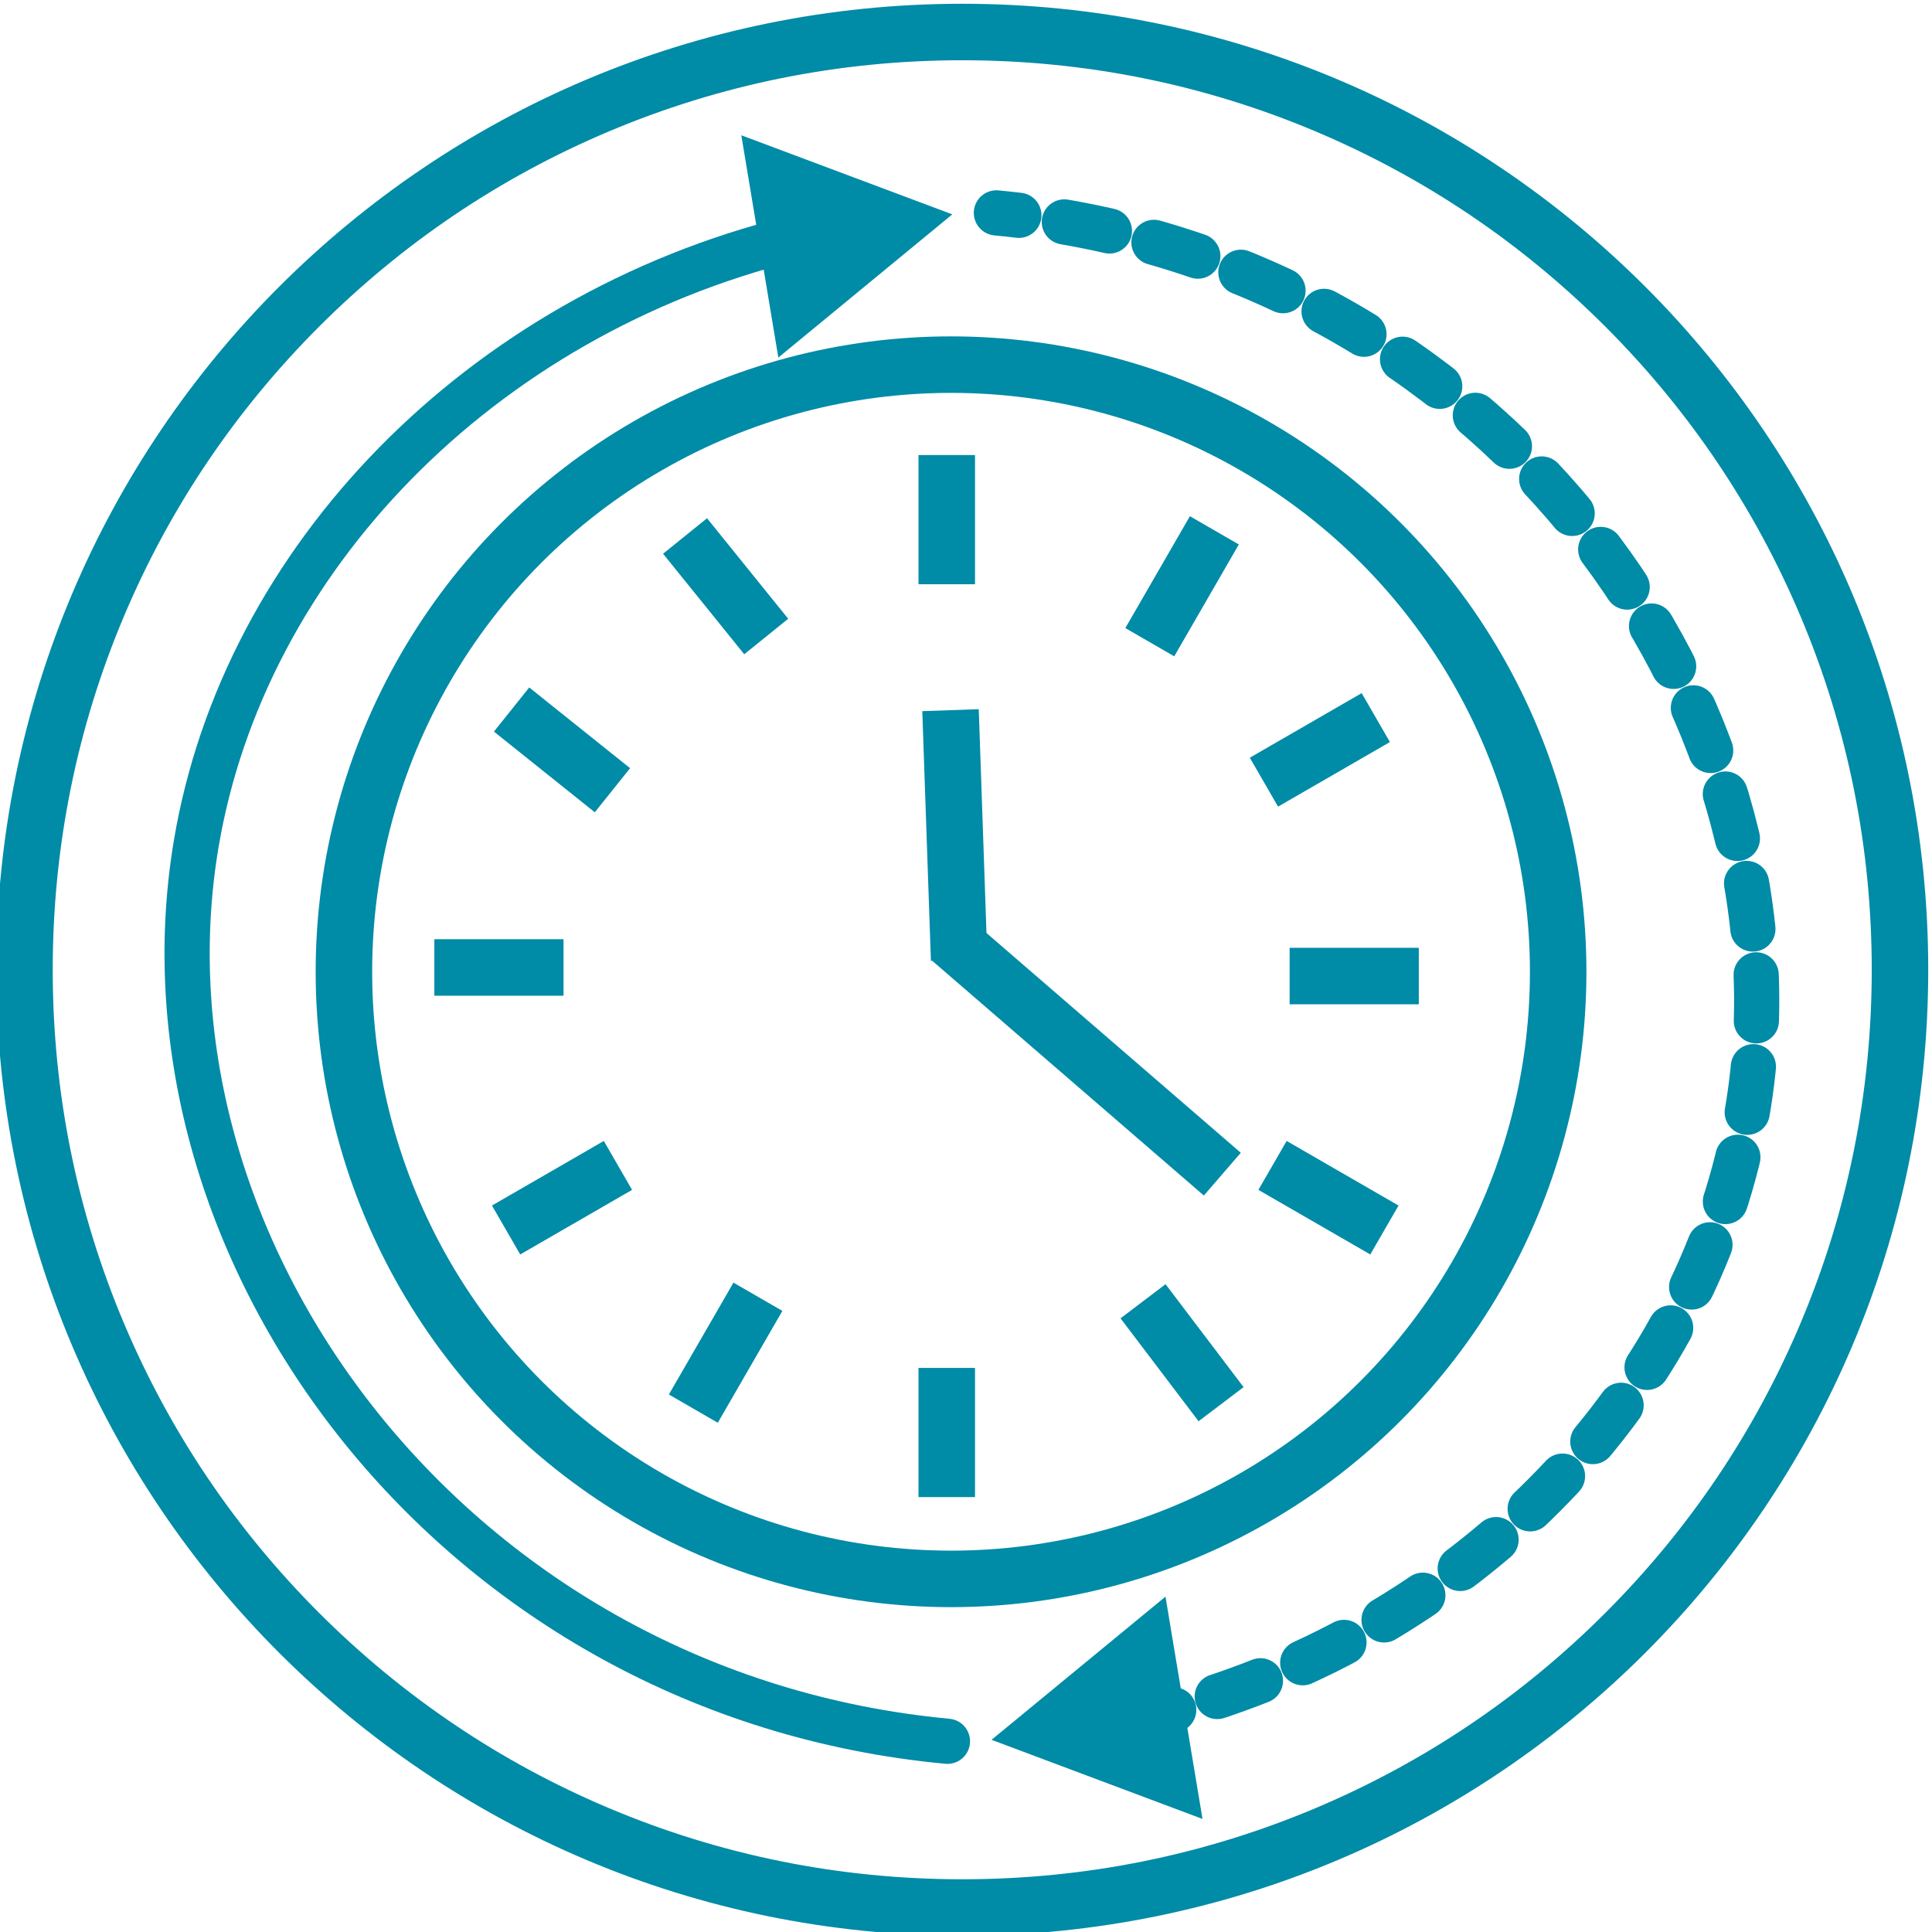
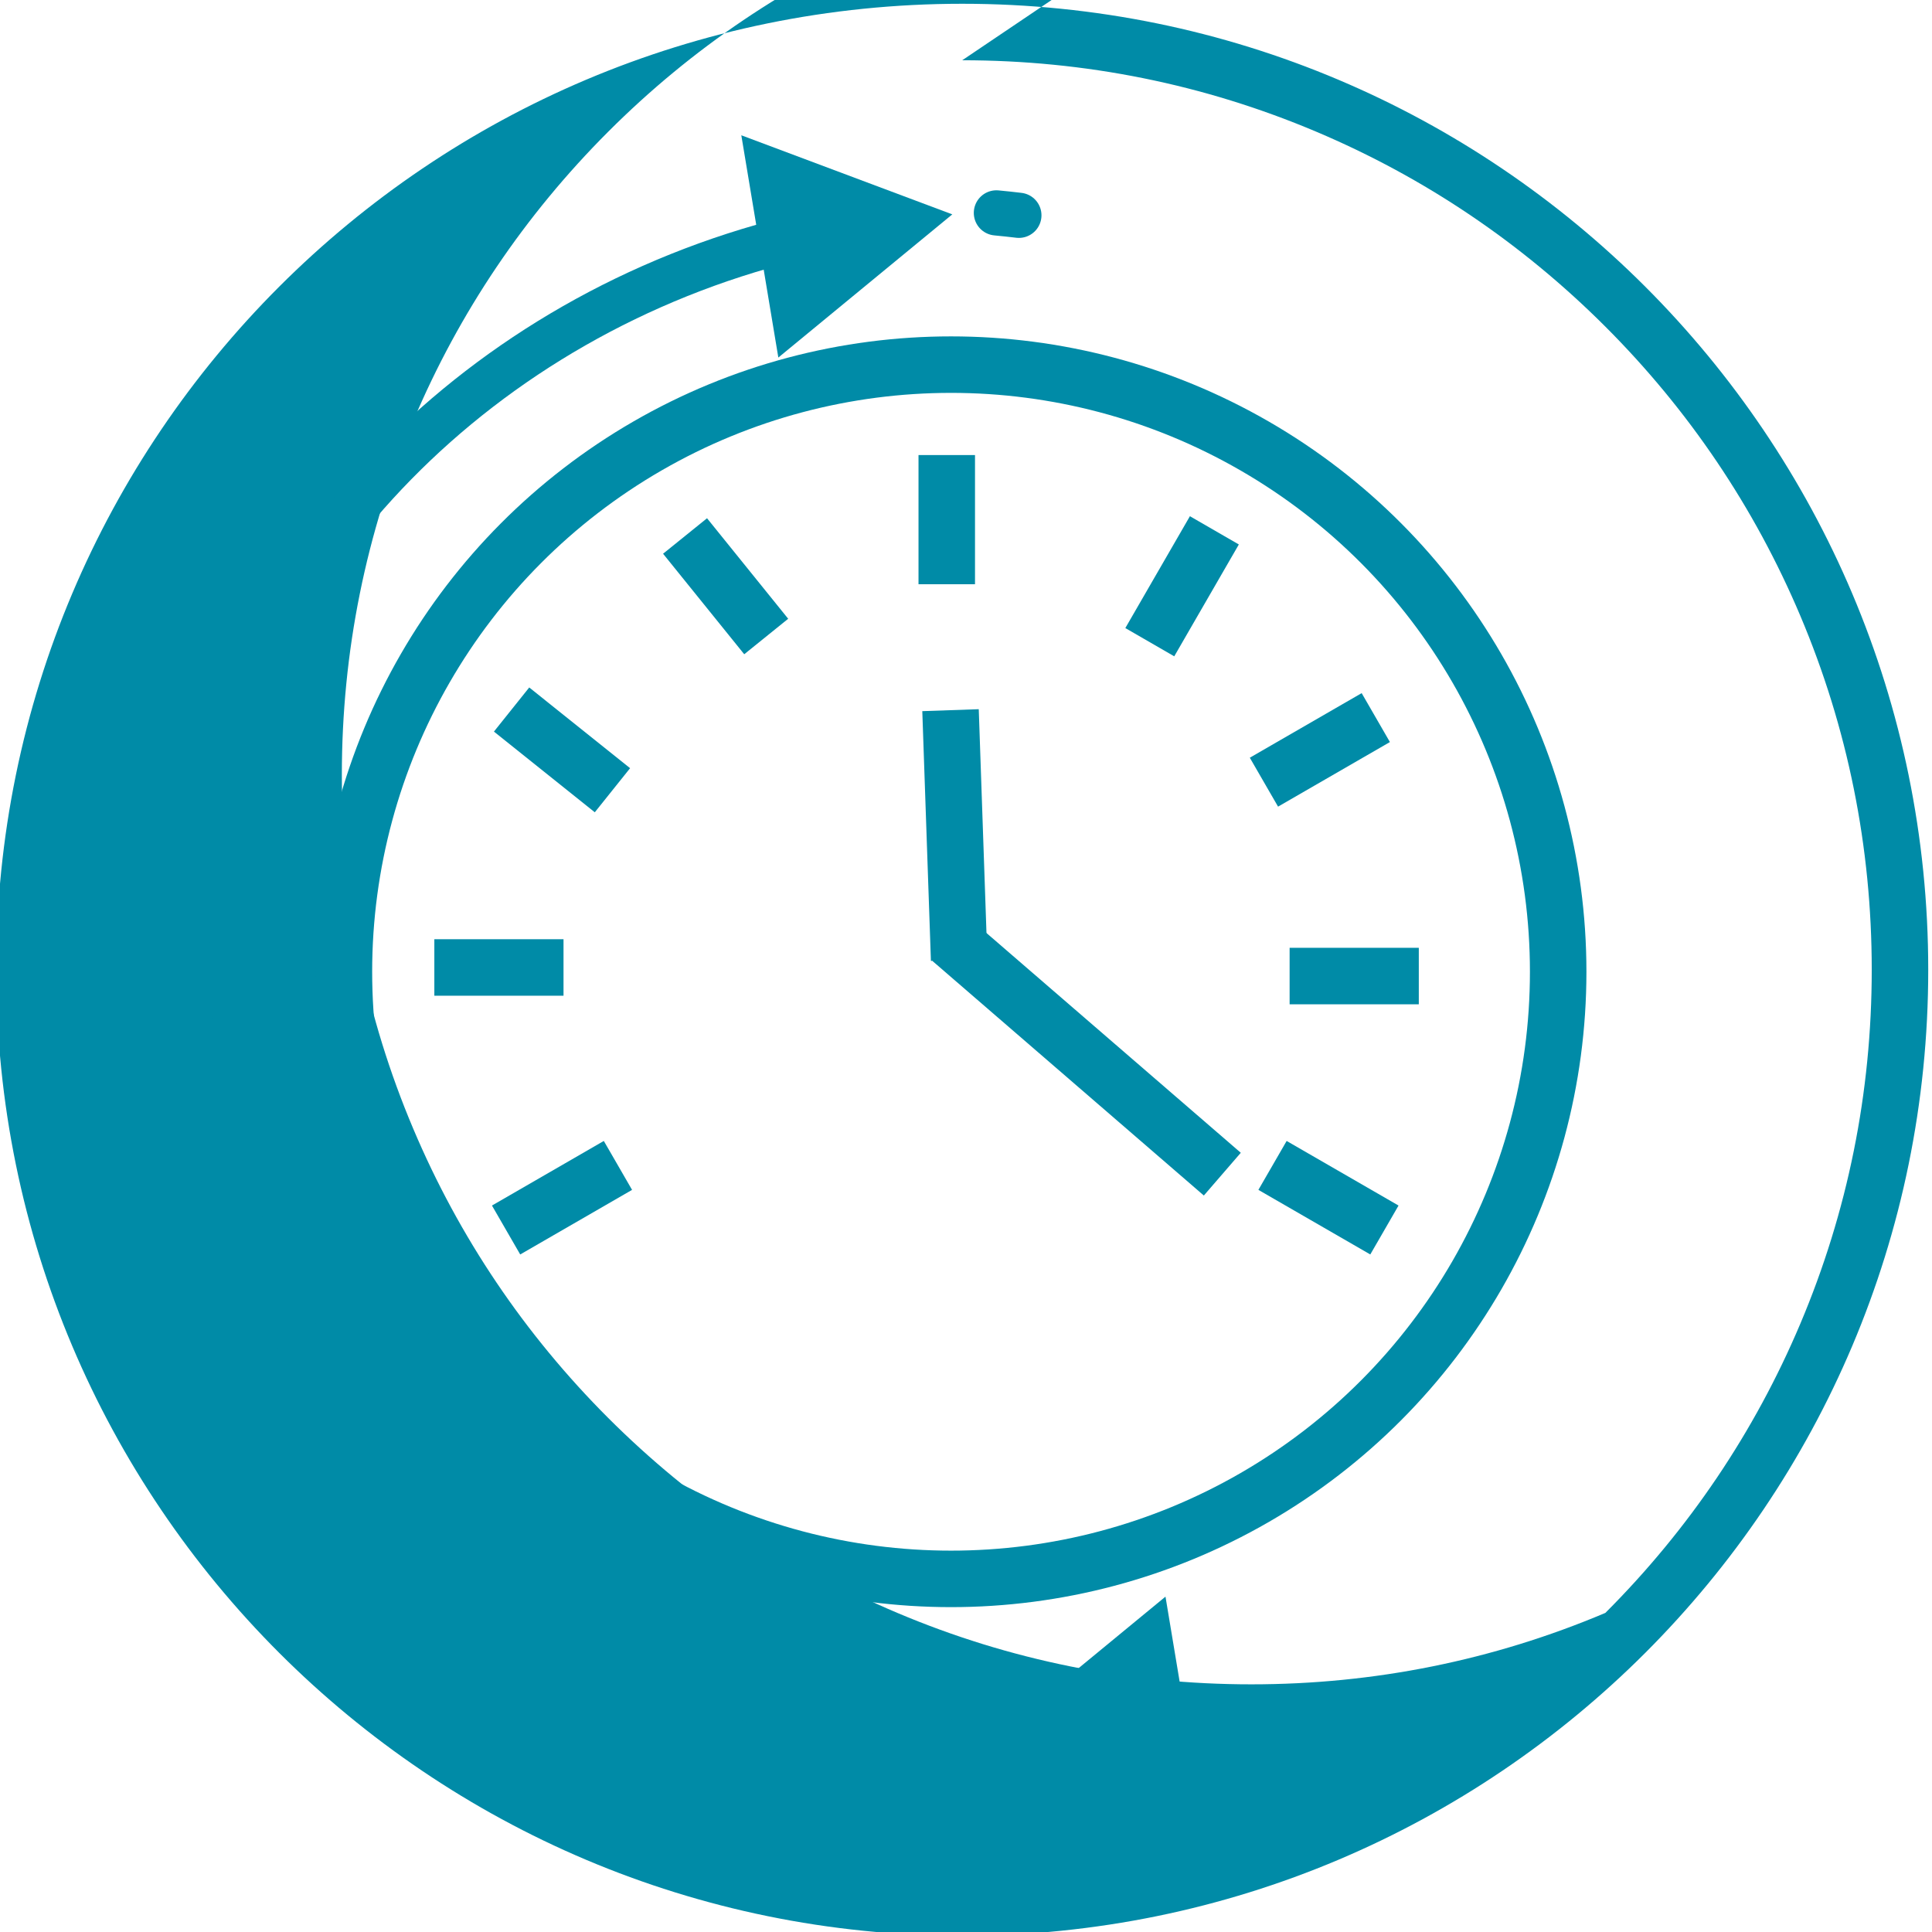
<svg xmlns="http://www.w3.org/2000/svg" id="Ebene_1" version="1.1" viewBox="0 0 513 513">
  <defs>
    <style>
      .st0 {
        fill: #008ba7;
      }

      .st1 {
        stroke-dasharray: 12.21 12.21;
      }

      .st1, .st2, .st3 {
        fill: none;
        stroke: #008ba7;
        stroke-miterlimit: 10;
      }

      .st1, .st3 {
        stroke-linecap: round;
        stroke-width: 12px;
      }

      .st2 {
        stroke-width: 15px;
      }
    </style>
  </defs>
-   <path class="st0" d="M255.5,16c32.61,0,64.23,6.38,94,18.97,28.76,12.16,54.58,29.58,76.77,51.76,22.18,22.18,39.6,48.01,51.76,76.77,12.59,29.76,18.97,61.39,18.97,94s-6.38,64.23-18.97,94c-12.16,28.76-29.58,54.58-51.76,76.77s-48.01,39.6-76.77,51.76c-29.76,12.59-61.39,18.97-94,18.97s-64.23-6.38-94-18.97c-28.76-12.16-54.58-29.58-76.77-51.76-22.18-22.18-39.6-48.01-51.76-76.77-12.59-29.76-18.97-61.39-18.97-94s6.38-64.23,18.97-94c12.16-28.76,29.58-54.58,51.76-76.77,22.18-22.18,48.01-39.6,76.77-51.76,29.76-12.59,61.39-18.97,94-18.97M255.5,1C113.84,1-1,115.84-1,257.5s114.84,256.5,256.5,256.5,256.5-114.84,256.5-256.5S397.16,1,255.5,1h0Z" />
+   <path class="st0" d="M255.5,16c32.61,0,64.23,6.38,94,18.97,28.76,12.16,54.58,29.58,76.77,51.76,22.18,22.18,39.6,48.01,51.76,76.77,12.59,29.76,18.97,61.39,18.97,94s-6.38,64.23-18.97,94c-12.16,28.76-29.58,54.58-51.76,76.77c-29.76,12.59-61.39,18.97-94,18.97s-64.23-6.38-94-18.97c-28.76-12.16-54.58-29.58-76.77-51.76-22.18-22.18-39.6-48.01-51.76-76.77-12.59-29.76-18.97-61.39-18.97-94s6.38-64.23,18.97-94c12.16-28.76,29.58-54.58,51.76-76.77,22.18-22.18,48.01-39.6,76.77-51.76,29.76-12.59,61.39-18.97,94-18.97M255.5,1C113.84,1-1,115.84-1,257.5s114.84,256.5,256.5,256.5,256.5-114.84,256.5-256.5S397.16,1,255.5,1h0Z" />
  <circle class="st2" cx="252.53" cy="258.03" r="161.21" />
  <line class="st2" x1="251.39" y1="120.83" x2="251.39" y2="155.13" />
-   <line class="st2" x1="251.39" y1="363.22" x2="251.39" y2="397.52" />
  <line class="st2" x1="342.43" y1="259.17" x2="376.73" y2="259.17" />
  <line class="st2" x1="115.33" y1="256.89" x2="149.63" y2="256.89" />
  <line class="st2" x1="322.45" y1="140.82" x2="305.3" y2="170.52" />
  <line class="st2" x1="181.9" y1="142.32" x2="203.45" y2="169.01" />
  <line class="st2" x1="135.84" y1="188.4" x2="162.62" y2="209.83" />
  <line class="st2" x1="365.31" y1="190.54" x2="335.61" y2="207.69" />
-   <line class="st2" x1="201.25" y1="344.33" x2="184.1" y2="374.03" />
  <line class="st2" x1="164.08" y1="309.45" x2="134.38" y2="326.6" />
-   <line class="st2" x1="303.51" y1="345.52" x2="324.23" y2="372.85" />
  <line class="st2" x1="337.89" y1="309.45" x2="367.6" y2="326.6" />
  <line class="st2" x1="252.39" y1="188.57" x2="254.68" y2="254.89" />
  <line class="st2" x1="252.5" y1="249.5" x2="324.56" y2="311.77" />
  <g>
    <path class="st3" d="M251.57,462.36c-130.49-12.22-217.65-129.57-199.5-238.12,12.67-75.77,75.49-140.33,158.21-160.88" />
    <polygon class="st0" points="206.67 94.94 252.86 56.92 196.84 35.92 206.67 94.94" />
  </g>
  <g>
    <path class="st3" d="M264.57,56.53c2,.19,3.99.4,5.97.64" />
-     <path class="st1" d="M282.61,58.93c120.38,20.8,198.75,132.26,181.45,235.72-12.06,72.16-69.63,134.16-146.55,157.65" />
    <path class="st3" d="M311.66,454.01c-1.92.53-3.86,1.04-5.8,1.52" />
    <polygon class="st0" points="309.47 423.95 263.28 461.97 319.3 482.98 309.47 423.95" />
  </g>
</svg>